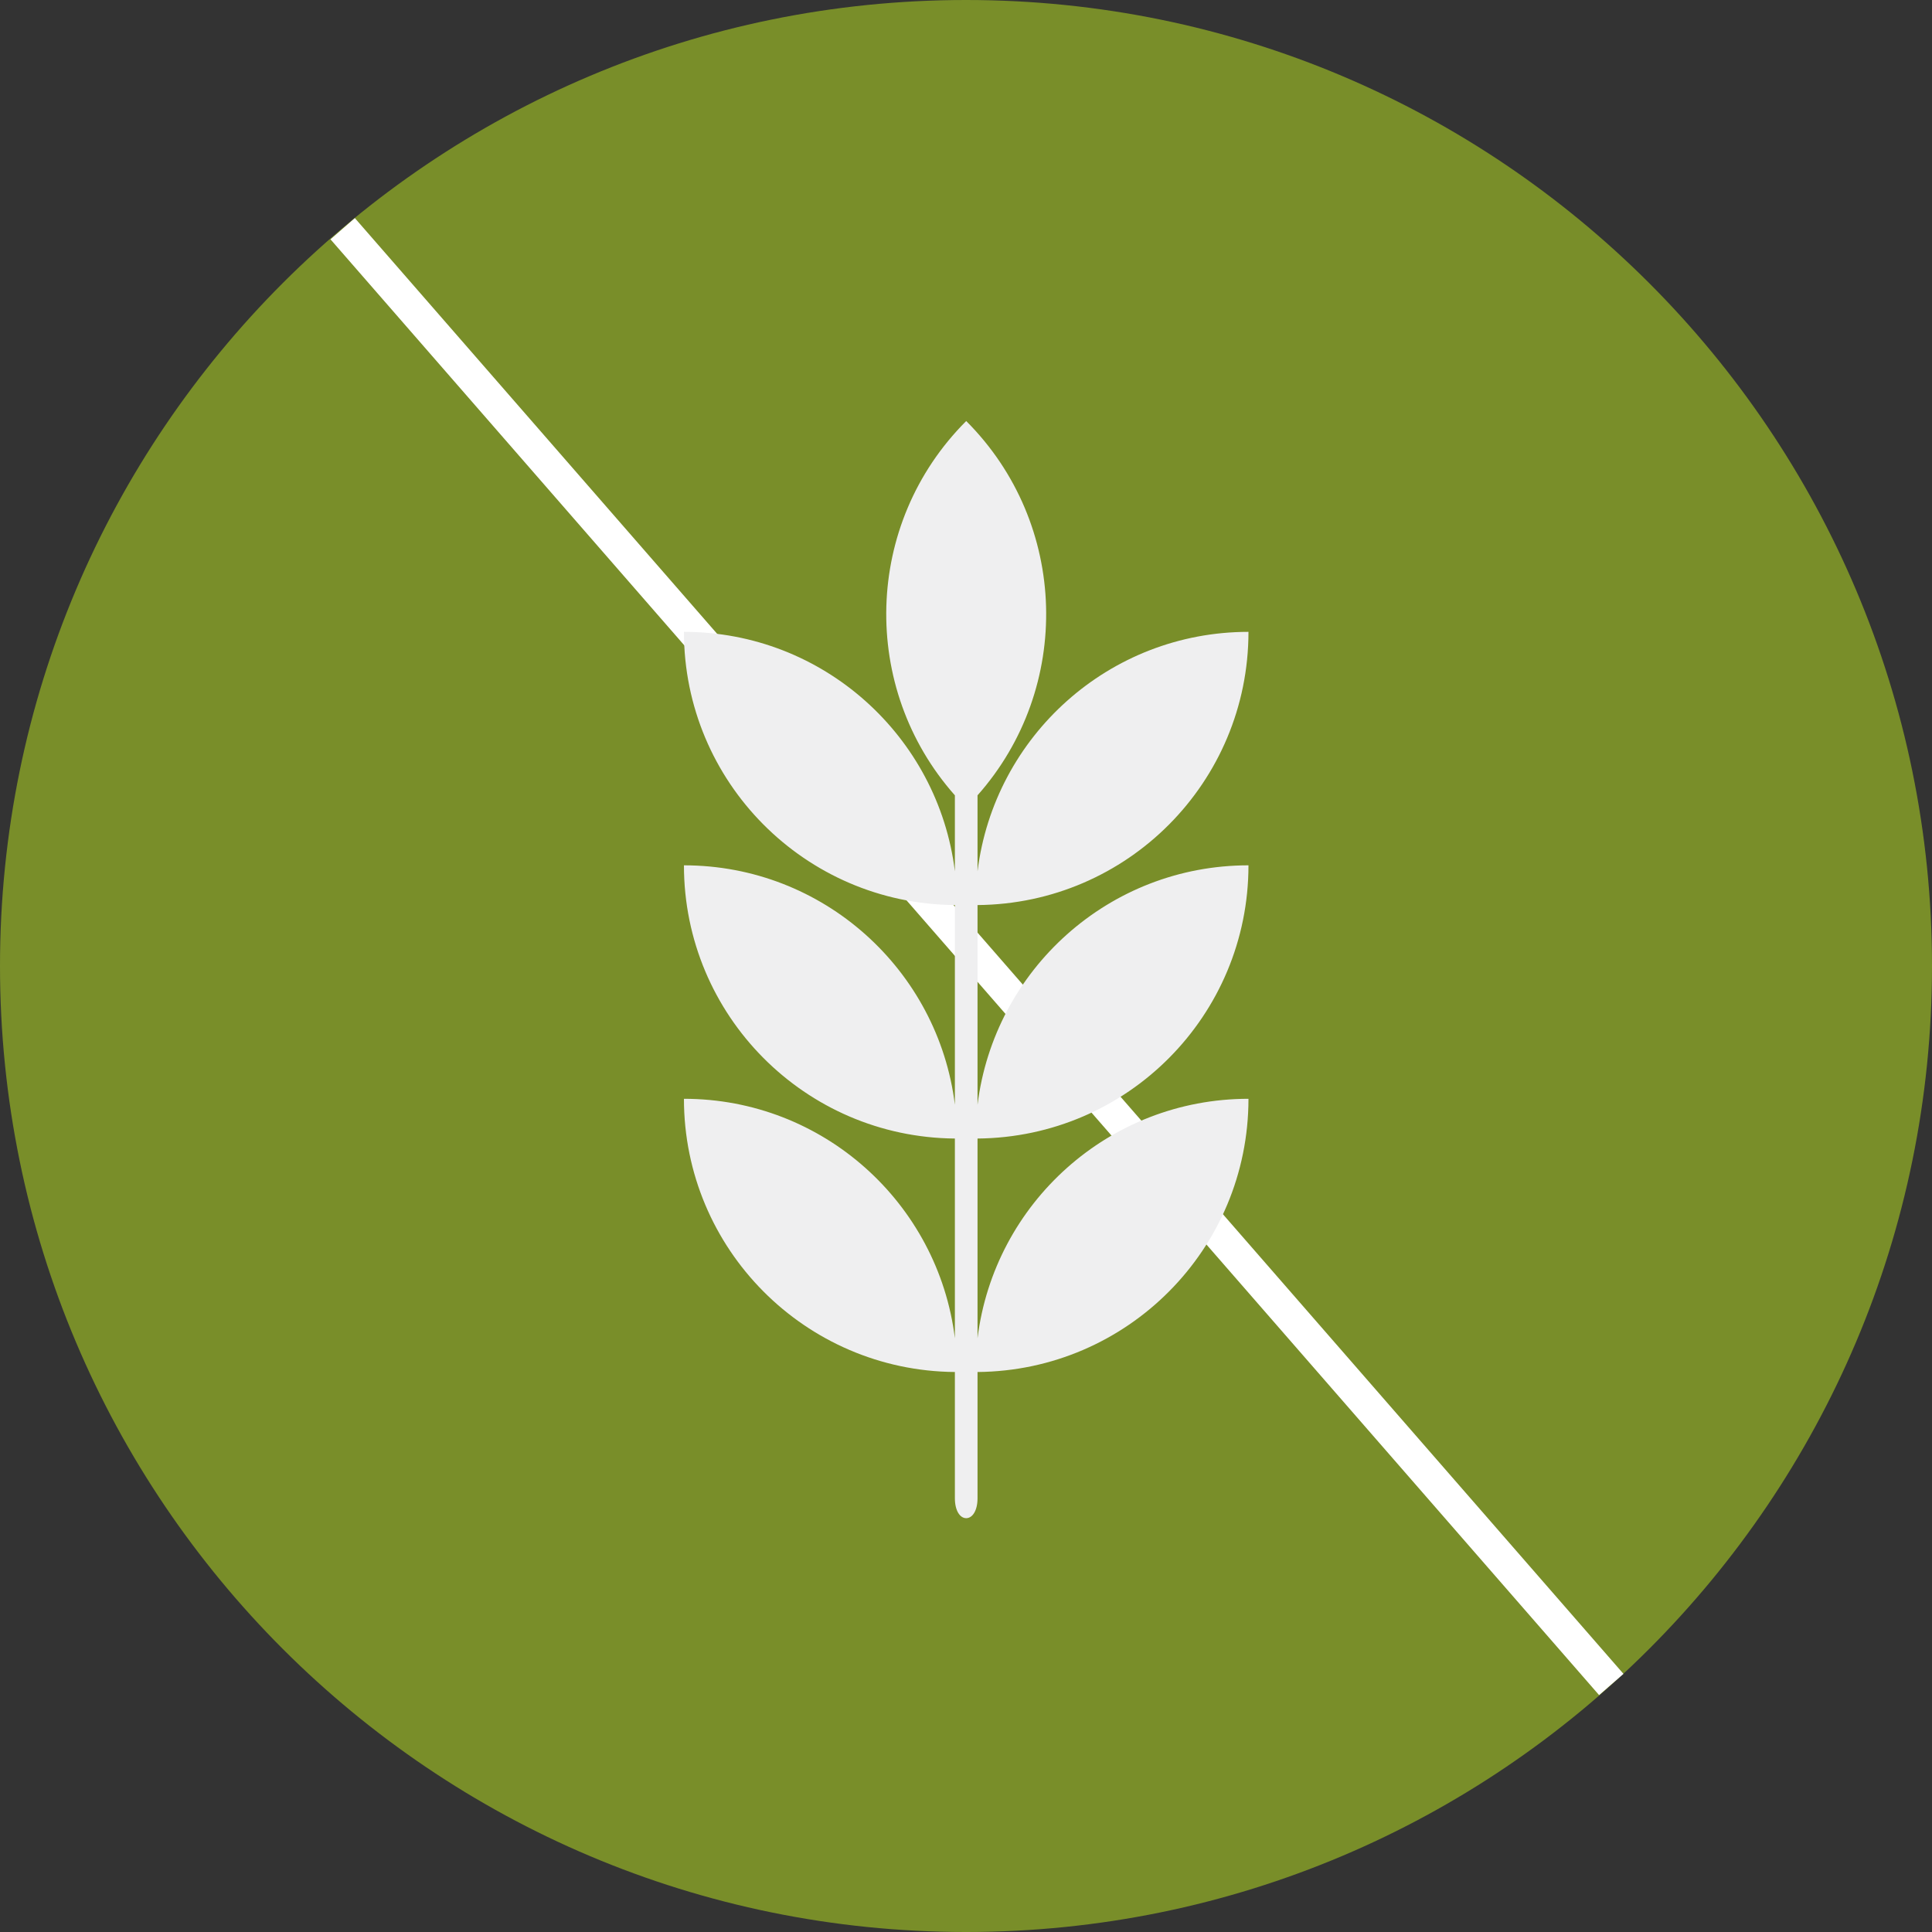
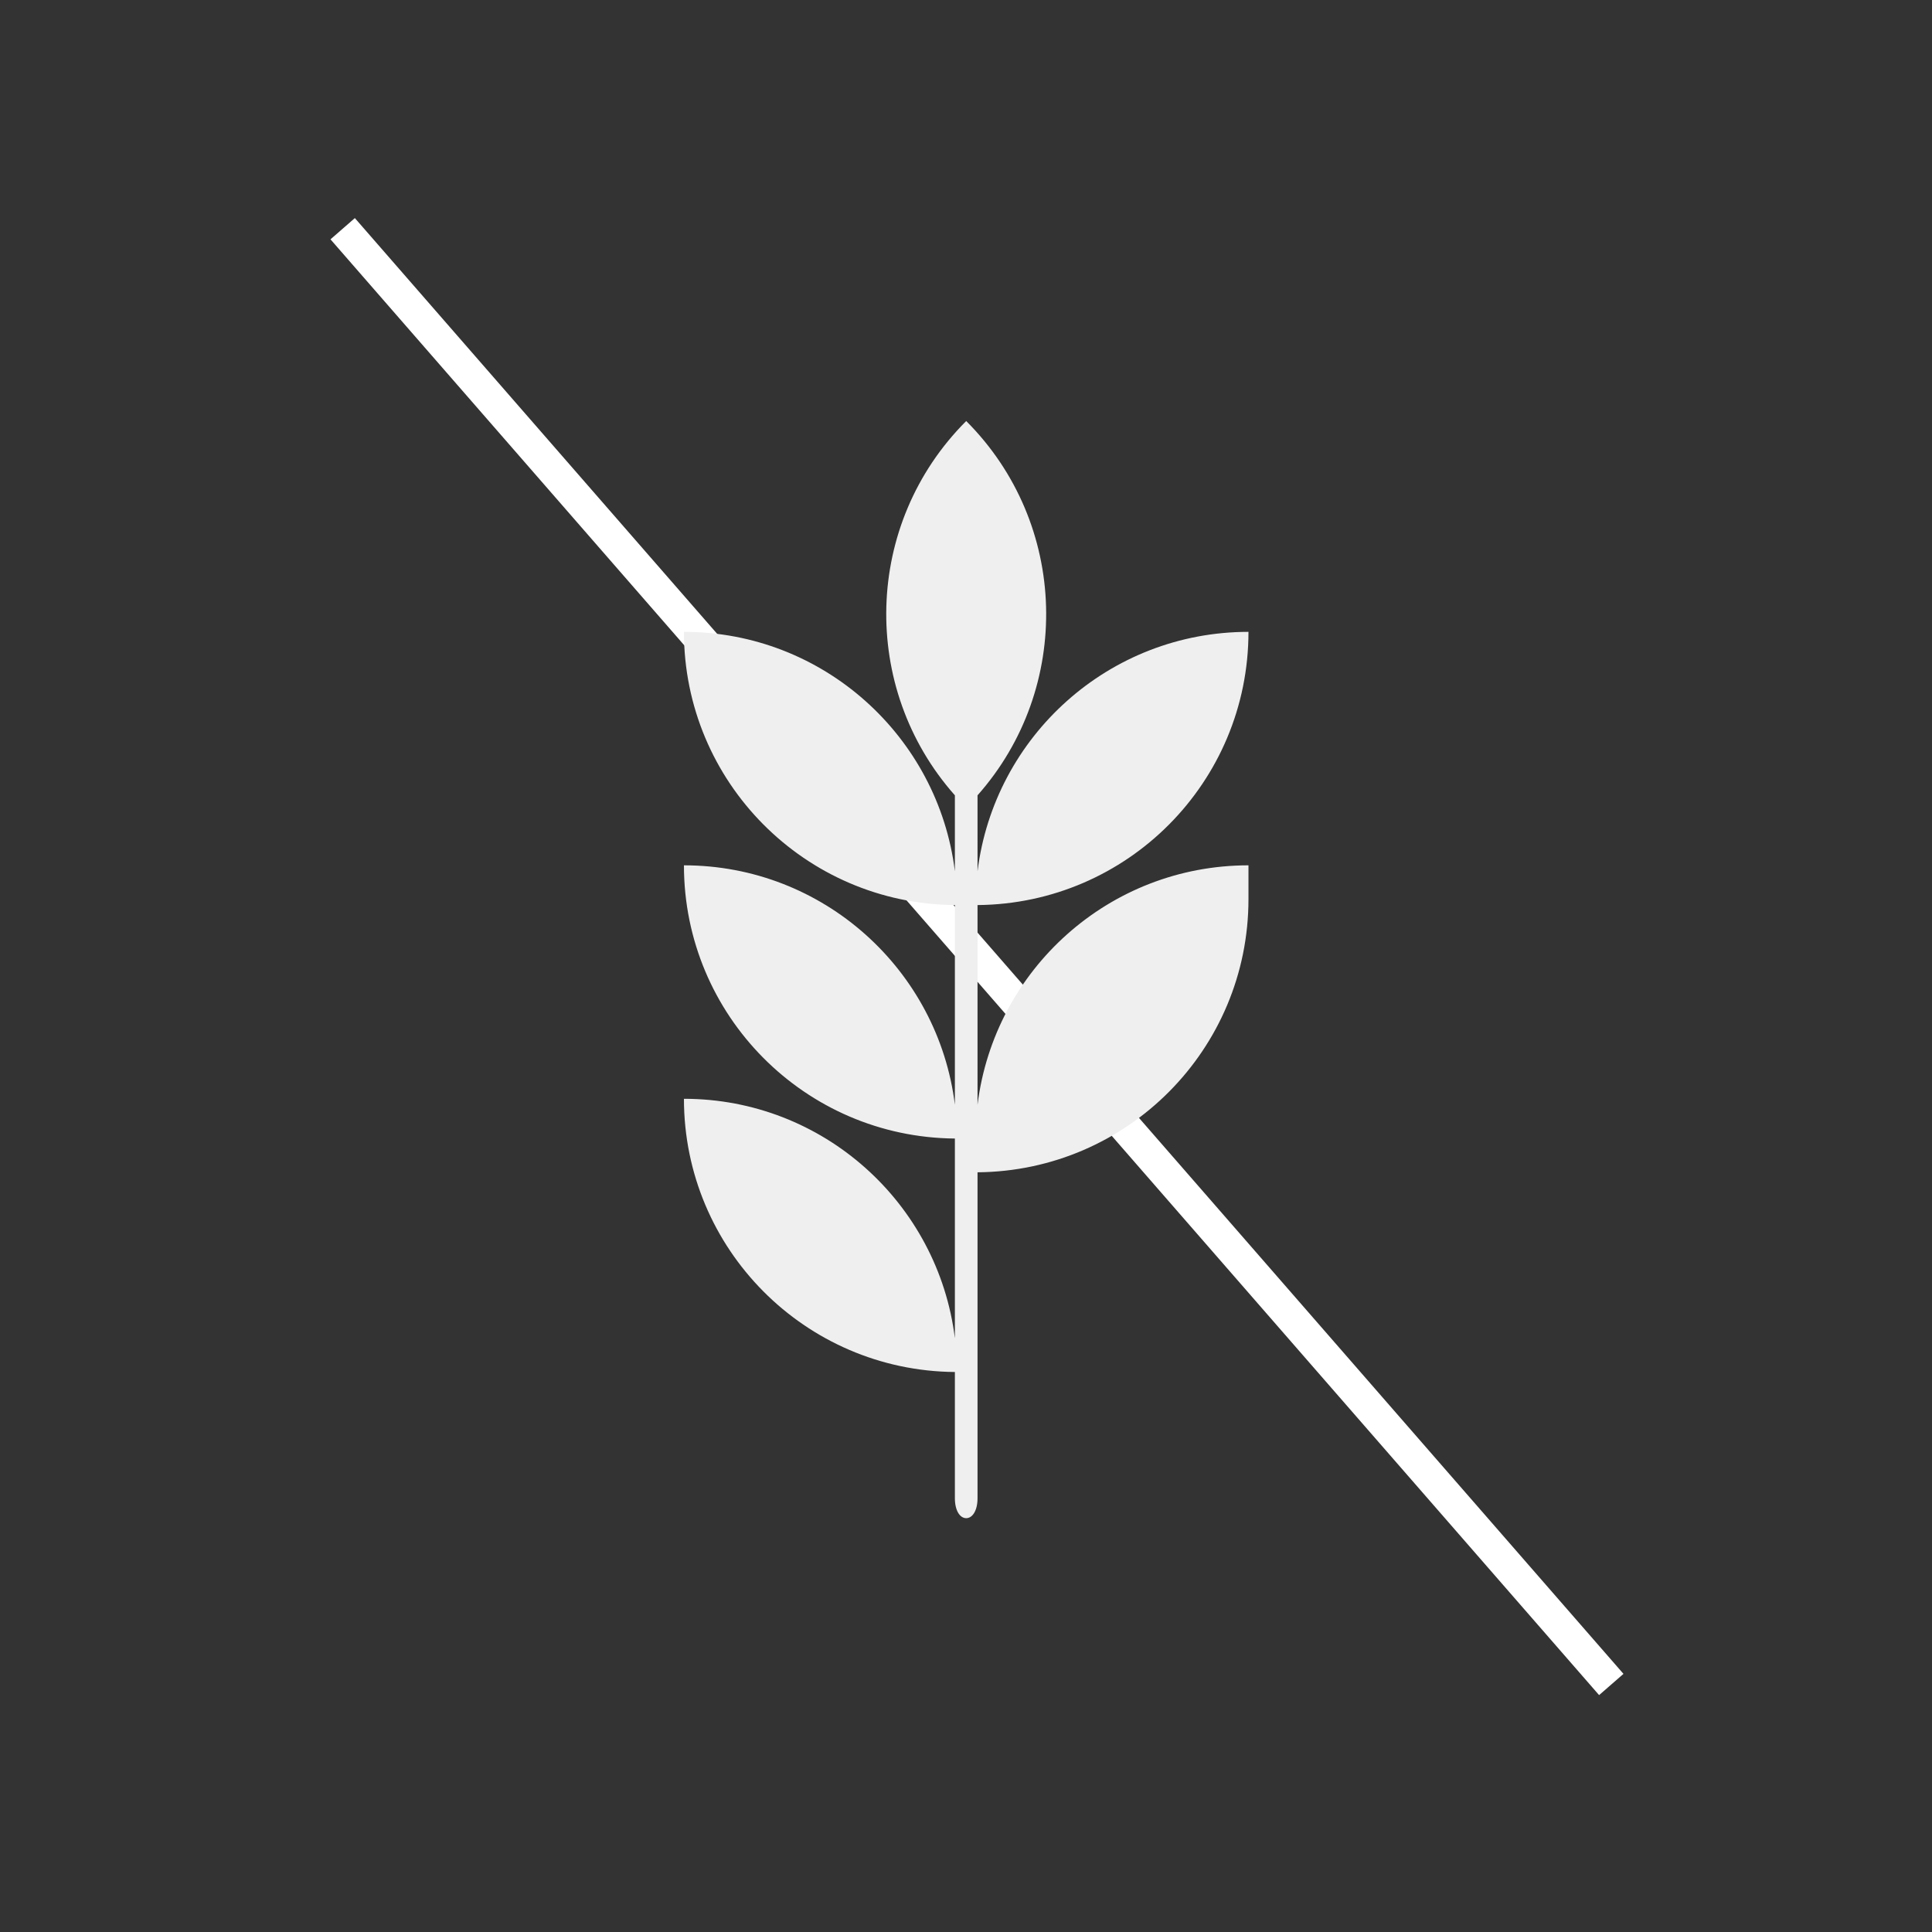
<svg xmlns="http://www.w3.org/2000/svg" viewBox="0 0 93.84 93.84" id="Capa_2">
  <rect x="0" y="0" width="93.84" height="93.84" fill="#333333" stroke="none" />
  <defs>
    <style>
      .cls-1 {
        fill: #fff;
      }

      .cls-2 {
        fill: #efeff0;
      }

      .cls-3 {
        fill: #798e29;
      }
    </style>
  </defs>
  <g data-name="Capa_1" id="Capa_1-2">
    <g>
-       <path d="M93.84,46.92c0,25.91-21.01,46.92-46.92,46.92S0,72.84,0,46.92,21.01,0,46.92,0s46.92,21.01,46.92,46.92" class="cls-3" />
      <rect transform="translate(-18.85 42.61) rotate(-41.07)" height="93.79" width="1.57" y="-.43" x="46.67" class="cls-1" />
-       <path d="M60.64,42.03c-6.77,0-12.35,5.07-13.16,11.63v-9.7c7.28-.06,13.16-5.97,13.16-13.27-6.77,0-12.35,5.07-13.16,11.63v-3.69c4.62-5.21,4.44-13.19-.55-18.18-4.99,4.99-5.17,12.97-.55,18.18v3.69c-.81-6.55-6.39-11.63-13.16-11.63,0,7.29,5.88,13.21,13.16,13.27v9.7c-.81-6.55-6.39-11.63-13.16-11.63,0,7.29,5.88,13.21,13.16,13.27v9.7c-.81-6.55-6.39-11.63-13.16-11.63,0,7.29,5.88,13.21,13.16,13.27v6.13c0,.61.25.97.55.97s.55-.36.55-.97v-6.13c7.28-.06,13.16-5.97,13.16-13.27-6.77,0-12.35,5.07-13.16,11.63v-9.7c7.28-.06,13.16-5.97,13.16-13.27" class="cls-2" />
+       <path d="M60.64,42.03c-6.77,0-12.35,5.07-13.16,11.63v-9.7c7.28-.06,13.16-5.97,13.16-13.27-6.77,0-12.35,5.07-13.16,11.63v-3.69c4.62-5.21,4.44-13.19-.55-18.18-4.99,4.99-5.17,12.97-.55,18.18v3.69c-.81-6.55-6.39-11.63-13.16-11.63,0,7.29,5.88,13.21,13.16,13.27v9.7c-.81-6.55-6.39-11.63-13.16-11.63,0,7.29,5.88,13.21,13.16,13.27v9.7c-.81-6.55-6.39-11.63-13.16-11.63,0,7.29,5.88,13.21,13.16,13.27v6.13c0,.61.25.97.55.97s.55-.36.55-.97v-6.13v-9.7c7.28-.06,13.16-5.97,13.16-13.27" class="cls-2" />
    </g>
  </g>
</svg>